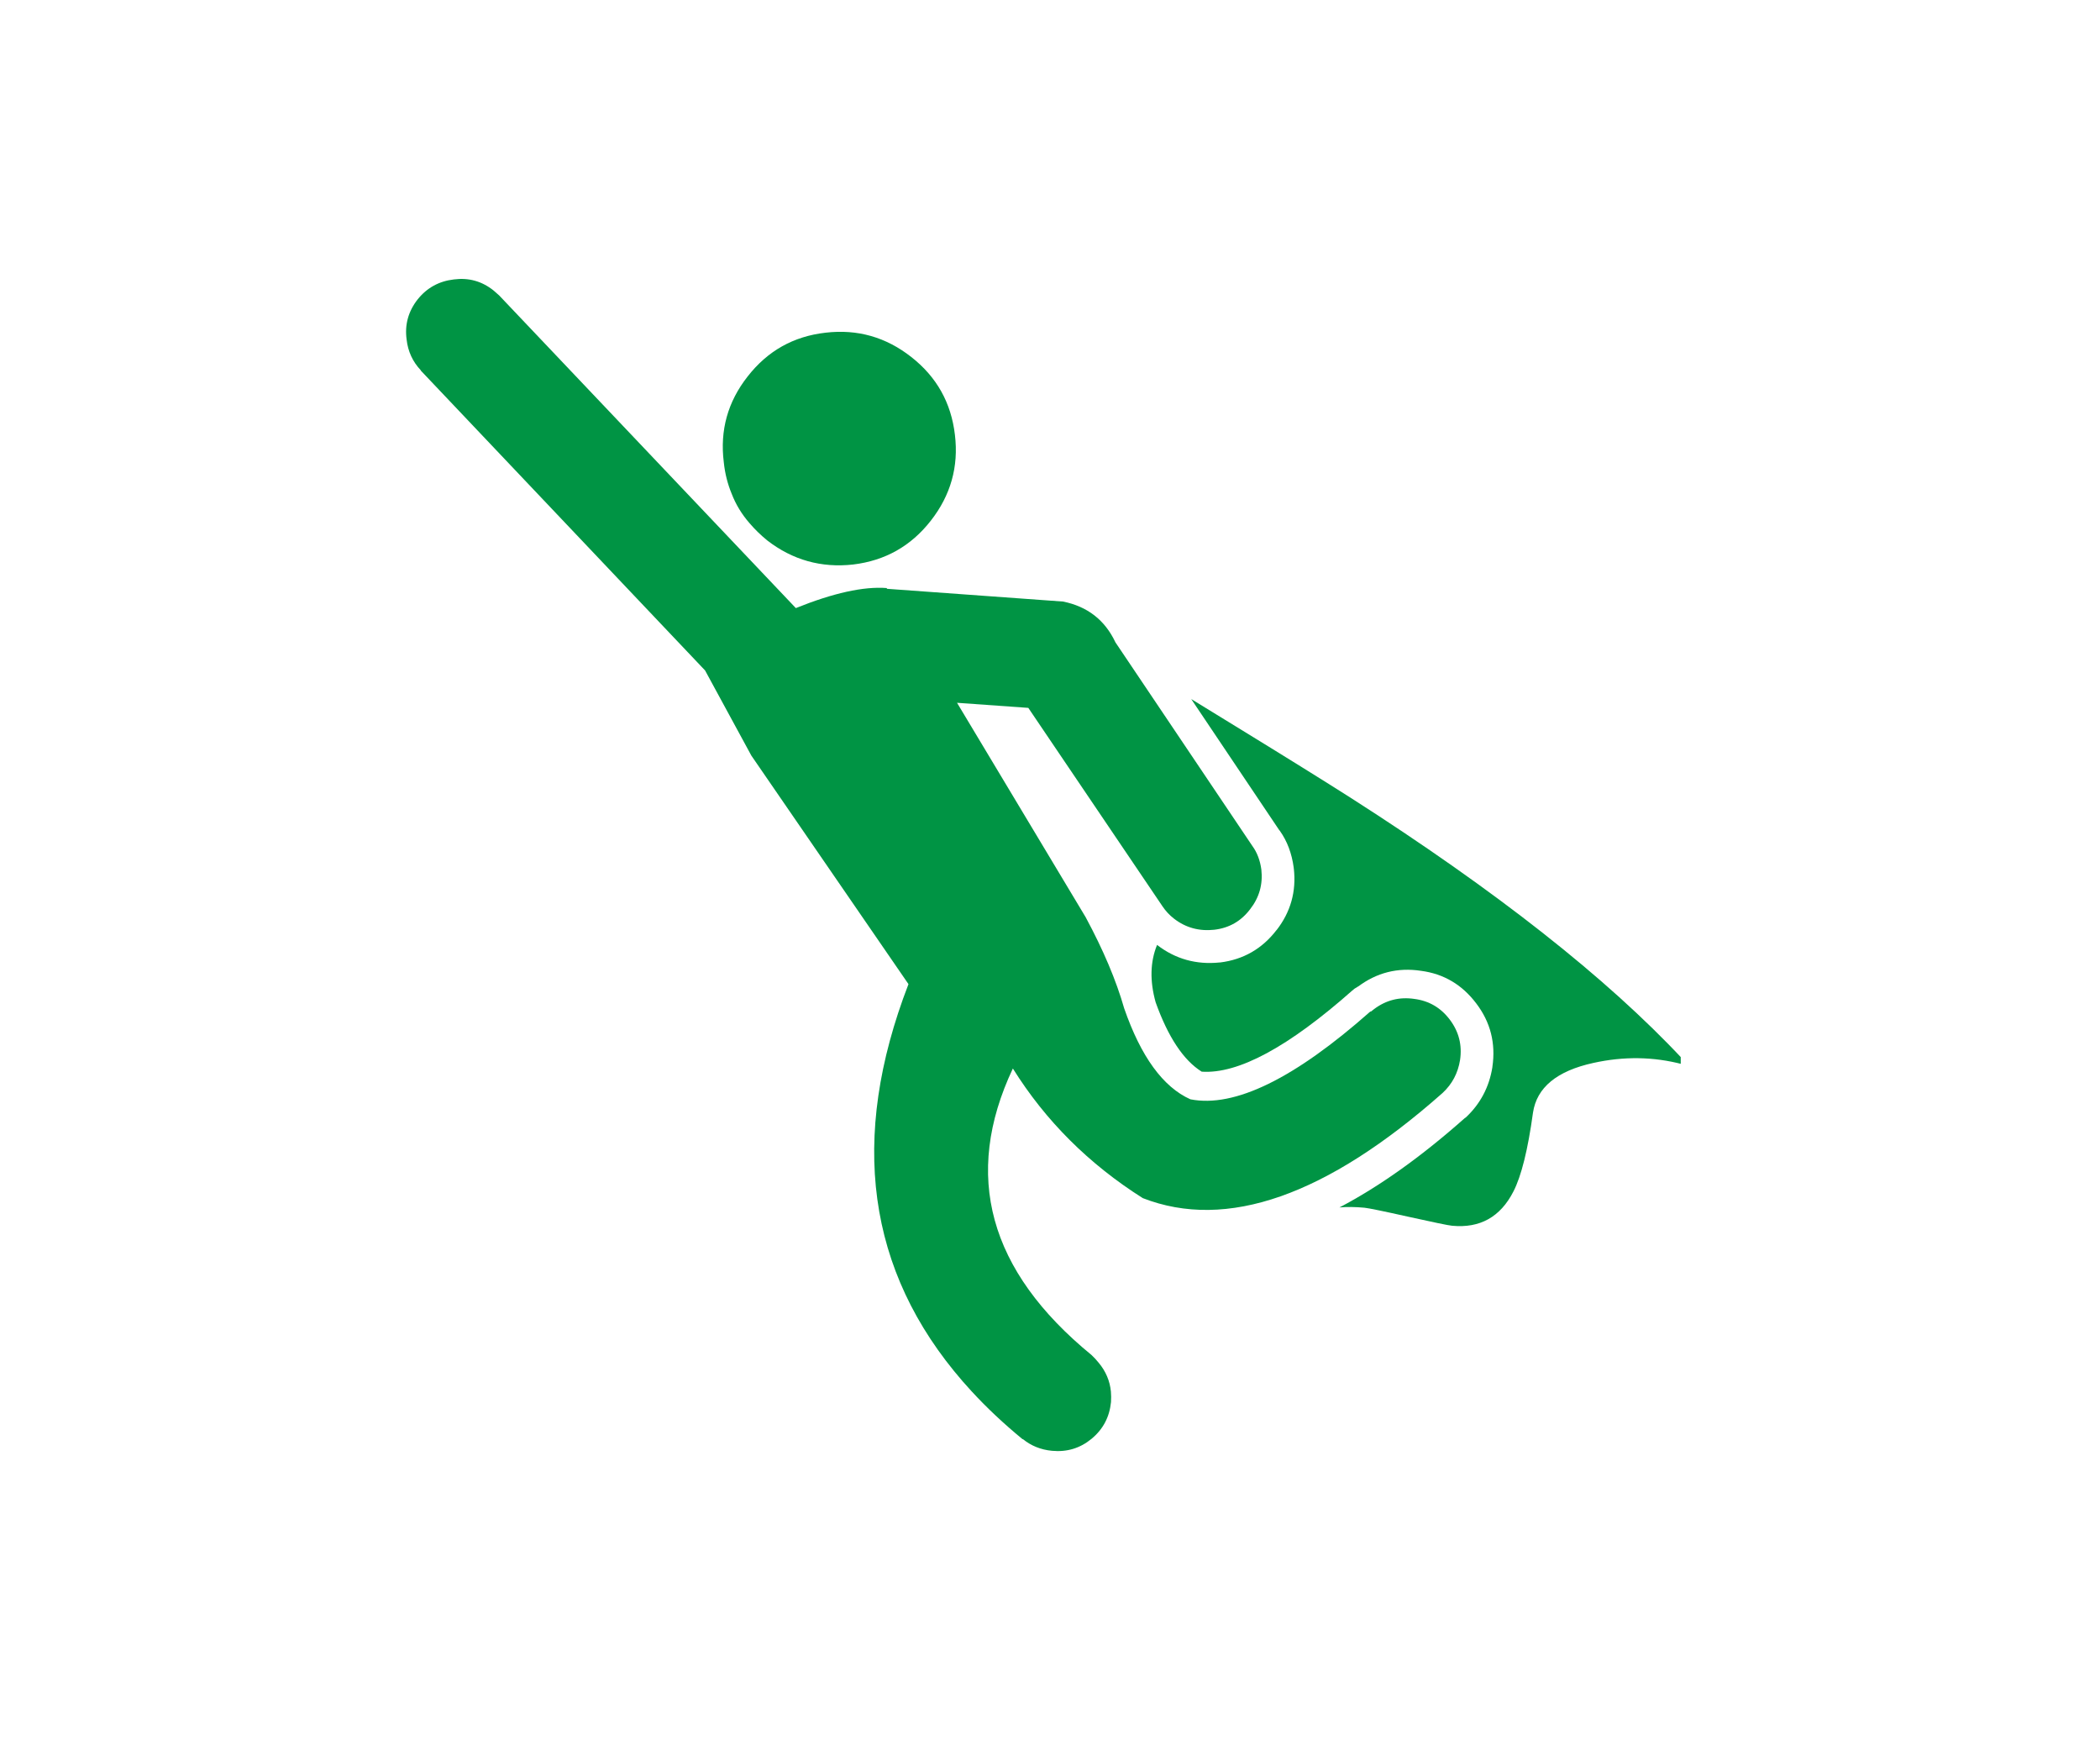
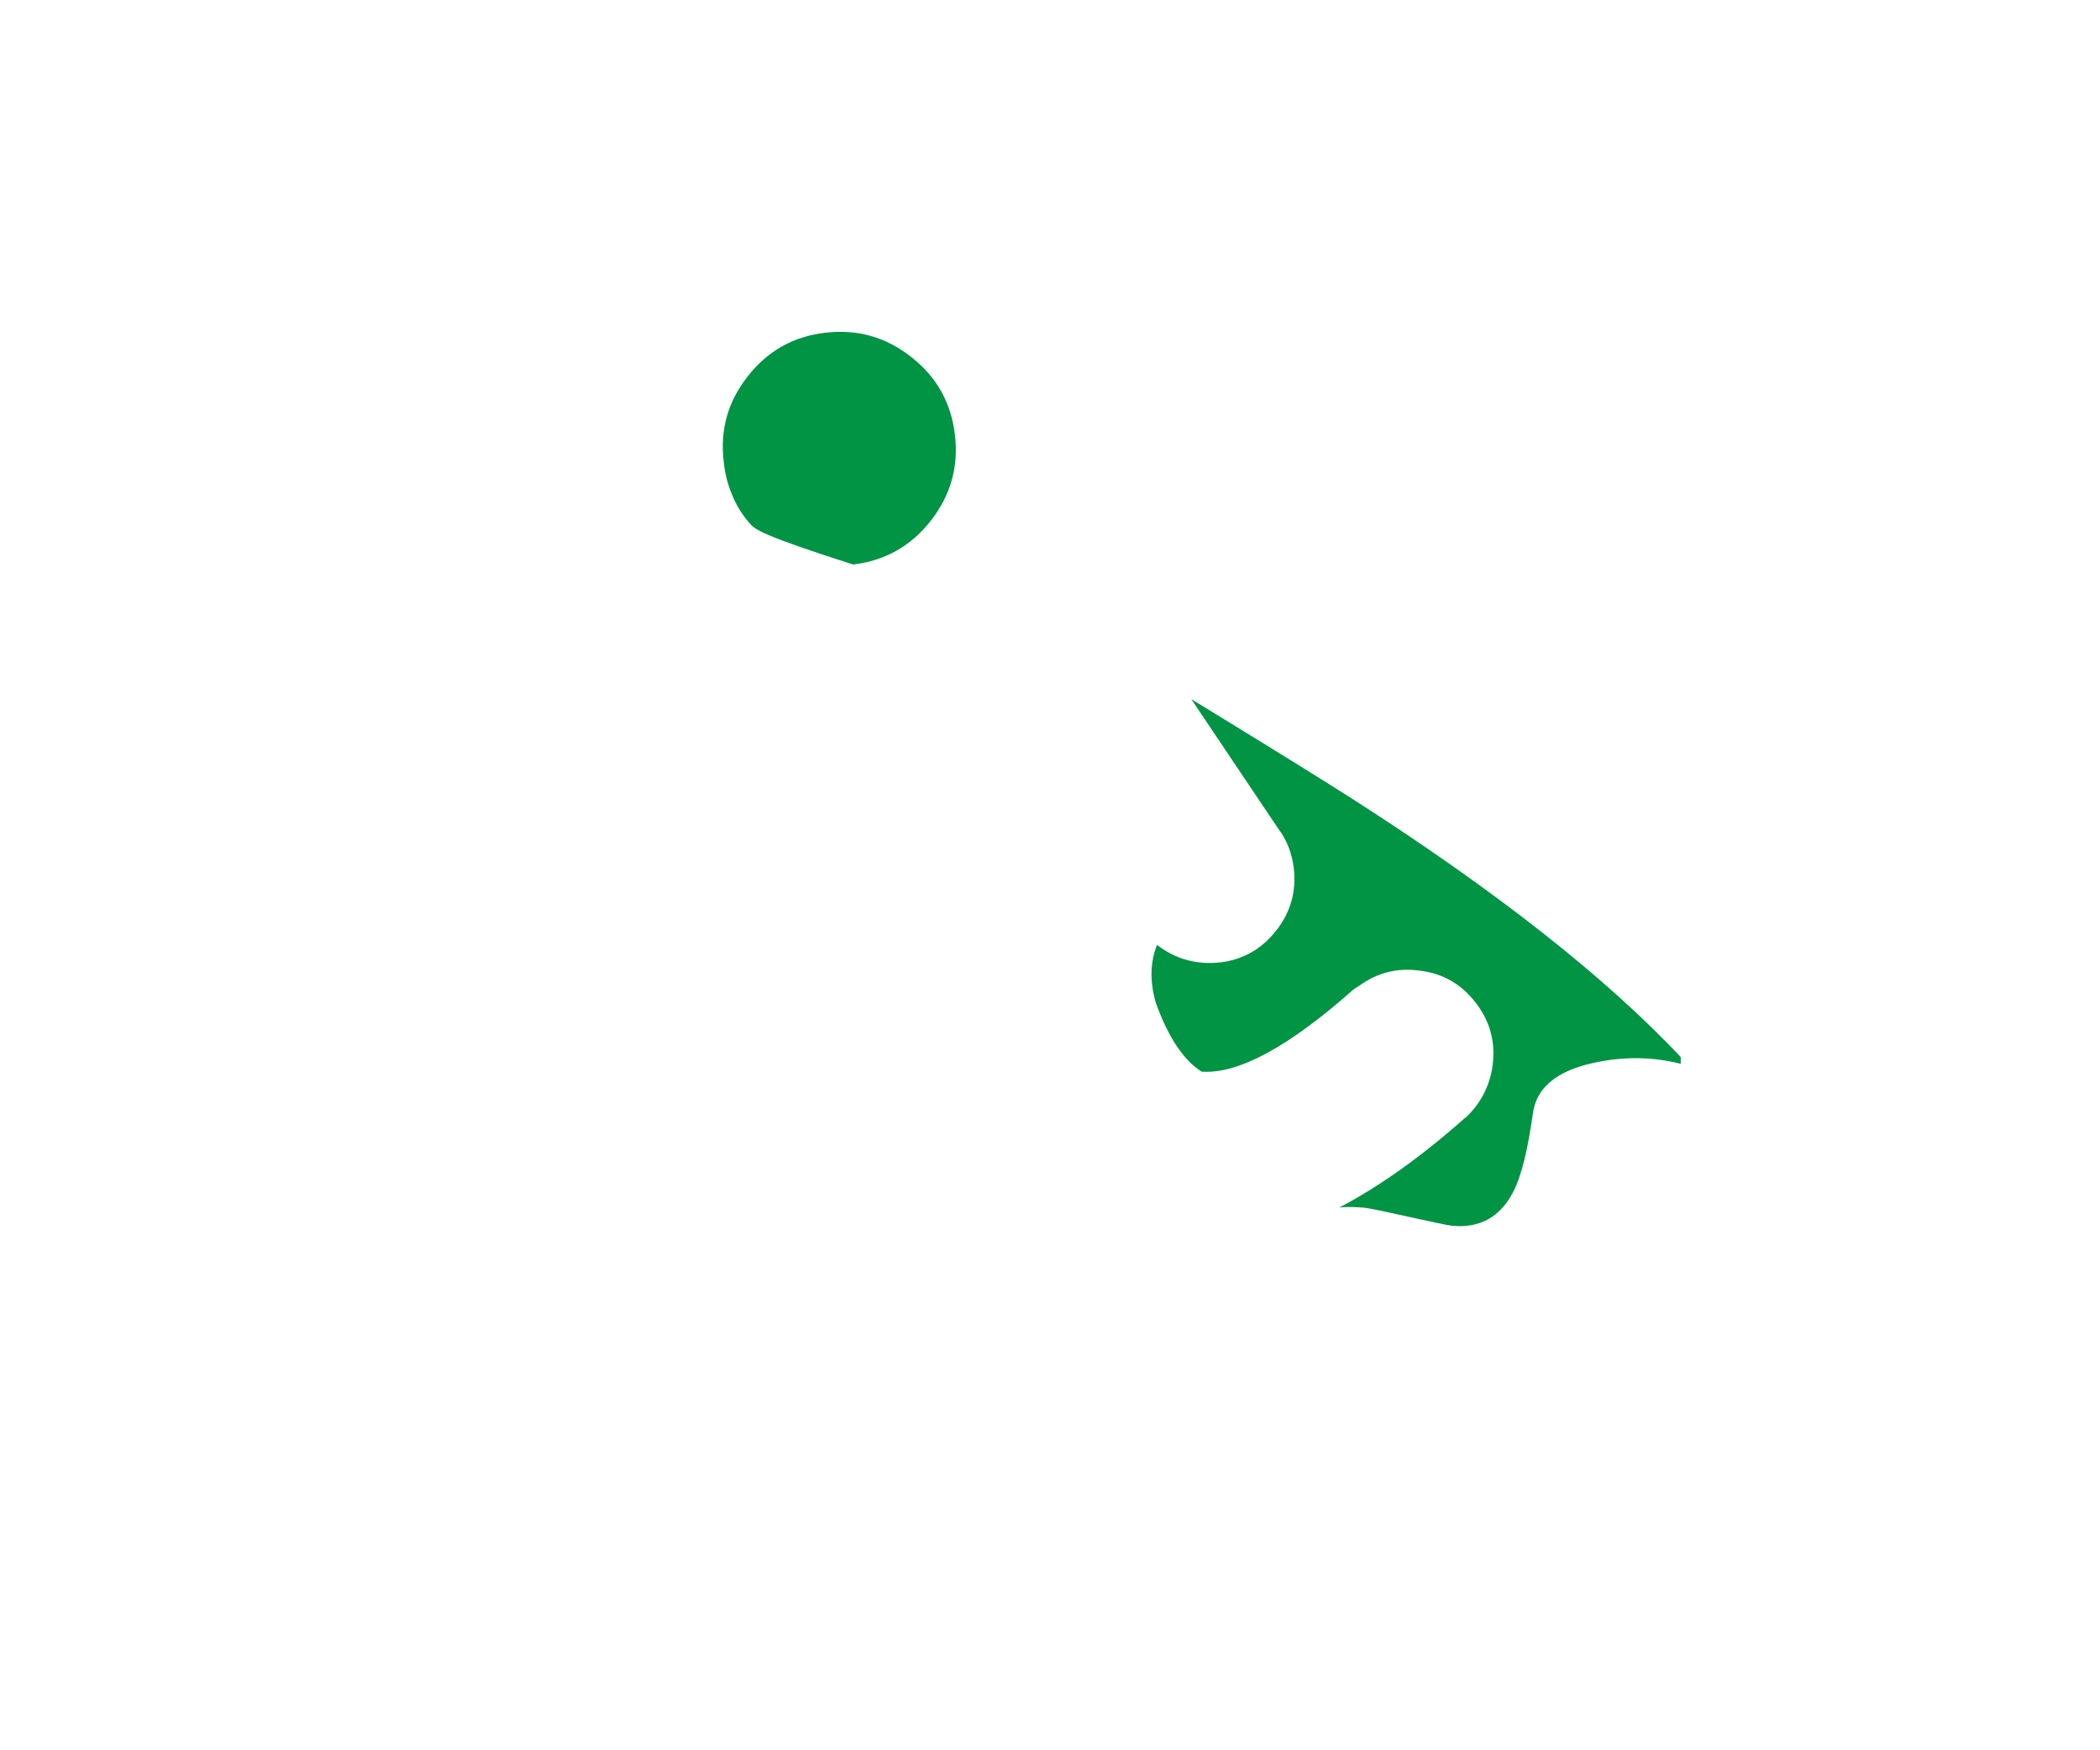
<svg xmlns="http://www.w3.org/2000/svg" width="114" zoomAndPan="magnify" viewBox="0 0 85.5 71.25" height="95" preserveAspectRatio="xMidYMid meet" version="1.0">
  <defs>
    <clipPath id="f21274dd17">
-       <path d="M 16.477 11.082 L 60 11.082 L 60 59.324 L 16.477 59.324 Z M 16.477 11.082 " clip-rule="nonzero" />
-     </clipPath>
+       </clipPath>
    <clipPath id="70e88a4a4c">
      <path d="M 46 28 L 68.43 28 L 68.43 50 L 46 50 Z M 46 28 " clip-rule="nonzero" />
    </clipPath>
  </defs>
  <g clip-path="url(#f21274dd17)">
    <path fill="#009444" d="M 17.133 15.074 C 16.805 14.727 16.609 14.309 16.555 13.82 C 16.473 13.215 16.625 12.672 17.004 12.188 C 17.383 11.715 17.875 11.445 18.48 11.375 C 19.082 11.297 19.621 11.445 20.098 11.828 C 20.176 11.895 20.25 11.961 20.324 12.027 L 32.402 24.754 C 33.922 24.141 35.156 23.867 36.098 23.938 L 36.117 23.969 L 43.281 24.488 C 44.273 24.688 44.984 25.238 45.414 26.148 L 50.984 34.43 C 51.184 34.703 51.305 35.027 51.355 35.398 C 51.422 36 51.27 36.539 50.895 37.016 C 50.527 37.5 50.043 37.777 49.438 37.848 C 48.824 37.914 48.277 37.766 47.801 37.398 C 47.609 37.25 47.453 37.078 47.328 36.891 L 41.867 28.816 L 38.965 28.609 L 44.199 37.332 C 44.922 38.672 45.445 39.91 45.77 41.047 C 46.453 43.016 47.352 44.25 48.465 44.75 C 50.262 45.105 52.703 43.91 55.797 41.172 L 55.809 41.184 C 55.852 41.148 55.895 41.113 55.945 41.078 C 56.434 40.711 56.98 40.574 57.586 40.664 C 58.184 40.742 58.664 41.023 59.031 41.512 C 59.398 42 59.535 42.547 59.445 43.152 C 59.359 43.684 59.125 44.129 58.734 44.492 C 54.008 48.676 49.941 50.102 46.527 48.773 C 44.336 47.387 42.57 45.629 41.238 43.496 C 39.188 47.844 40.254 51.734 44.441 55.16 C 44.543 55.258 44.641 55.359 44.734 55.477 C 45.023 55.824 45.188 56.215 45.23 56.648 C 45.242 56.785 45.242 56.93 45.234 57.074 C 45.172 57.688 44.91 58.184 44.438 58.574 C 43.977 58.953 43.441 59.117 42.832 59.059 C 42.375 59.016 41.98 58.855 41.645 58.582 L 41.637 58.59 C 40.867 57.957 40.172 57.305 39.551 56.629 C 39.43 56.496 39.309 56.363 39.191 56.227 C 35.297 51.734 34.562 46.348 36.988 40.062 L 30.59 30.758 L 28.707 27.293 L 17.129 15.082 Z M 17.133 15.074 " fill-opacity="1" fill-rule="evenodd" />
  </g>
-   <path fill="#009444" d="M 30.441 15.324 C 31.25 14.285 32.305 13.691 33.613 13.543 C 34.91 13.391 36.074 13.723 37.105 14.535 C 38.137 15.344 38.727 16.398 38.879 17.703 C 39.035 18.996 38.707 20.164 37.895 21.199 C 37.09 22.23 36.035 22.824 34.734 22.98 C 33.438 23.125 32.27 22.797 31.238 22 C 30.965 21.777 30.727 21.543 30.52 21.301 C 30.199 20.934 29.957 20.535 29.789 20.098 C 29.625 19.703 29.516 19.277 29.469 18.82 C 29.305 17.52 29.629 16.355 30.441 15.324 Z M 30.441 15.324 " fill-opacity="1" fill-rule="evenodd" />
+   <path fill="#009444" d="M 30.441 15.324 C 31.25 14.285 32.305 13.691 33.613 13.543 C 34.91 13.391 36.074 13.723 37.105 14.535 C 38.137 15.344 38.727 16.398 38.879 17.703 C 39.035 18.996 38.707 20.164 37.895 21.199 C 37.09 22.23 36.035 22.824 34.734 22.98 C 30.965 21.777 30.727 21.543 30.52 21.301 C 30.199 20.934 29.957 20.535 29.789 20.098 C 29.625 19.703 29.516 19.277 29.469 18.82 C 29.305 17.52 29.629 16.355 30.441 15.324 Z M 30.441 15.324 " fill-opacity="1" fill-rule="evenodd" />
  <g clip-path="url(#70e88a4a4c)">
    <path fill="#009444" d="M 55.055 40.324 C 52.453 42.625 50.41 43.727 48.926 43.625 C 48.184 43.16 47.559 42.219 47.051 40.801 C 46.809 39.934 46.828 39.152 47.109 38.465 C 47.852 39.039 48.703 39.277 49.656 39.18 L 49.676 39.18 C 50.625 39.062 51.391 38.621 51.977 37.855 L 51.965 37.875 C 52.547 37.133 52.785 36.289 52.676 35.348 C 52.672 35.34 52.668 35.332 52.672 35.316 C 52.594 34.738 52.406 34.238 52.105 33.816 C 52.094 33.805 52.086 33.793 52.078 33.785 L 48.5 28.457 C 49.137 28.848 49.738 29.215 50.301 29.562 C 52.367 30.828 53.93 31.801 54.98 32.469 C 60.902 36.254 65.418 39.809 68.523 43.129 L 68.504 43.324 C 67.32 43.012 66.109 42.996 64.871 43.27 C 63.387 43.594 62.566 44.27 62.414 45.297 C 62.207 46.805 61.941 47.875 61.617 48.504 C 61.086 49.543 60.254 50.004 59.125 49.898 C 58.961 49.883 58.367 49.758 57.34 49.531 C 56.312 49.301 55.715 49.18 55.555 49.164 C 55.184 49.129 54.844 49.125 54.535 49.152 C 56.152 48.305 57.859 47.094 59.641 45.512 C 59.648 45.508 59.656 45.5 59.672 45.496 C 60.27 44.938 60.633 44.25 60.762 43.438 L 60.762 43.426 C 60.902 42.469 60.684 41.609 60.105 40.848 C 59.531 40.086 58.781 39.641 57.855 39.52 C 56.906 39.375 56.047 39.594 55.285 40.168 L 55.309 40.141 C 55.293 40.152 55.277 40.164 55.266 40.176 C 55.188 40.215 55.117 40.266 55.055 40.324 Z M 55.055 40.324 " fill-opacity="1" fill-rule="evenodd" />
  </g>
</svg>